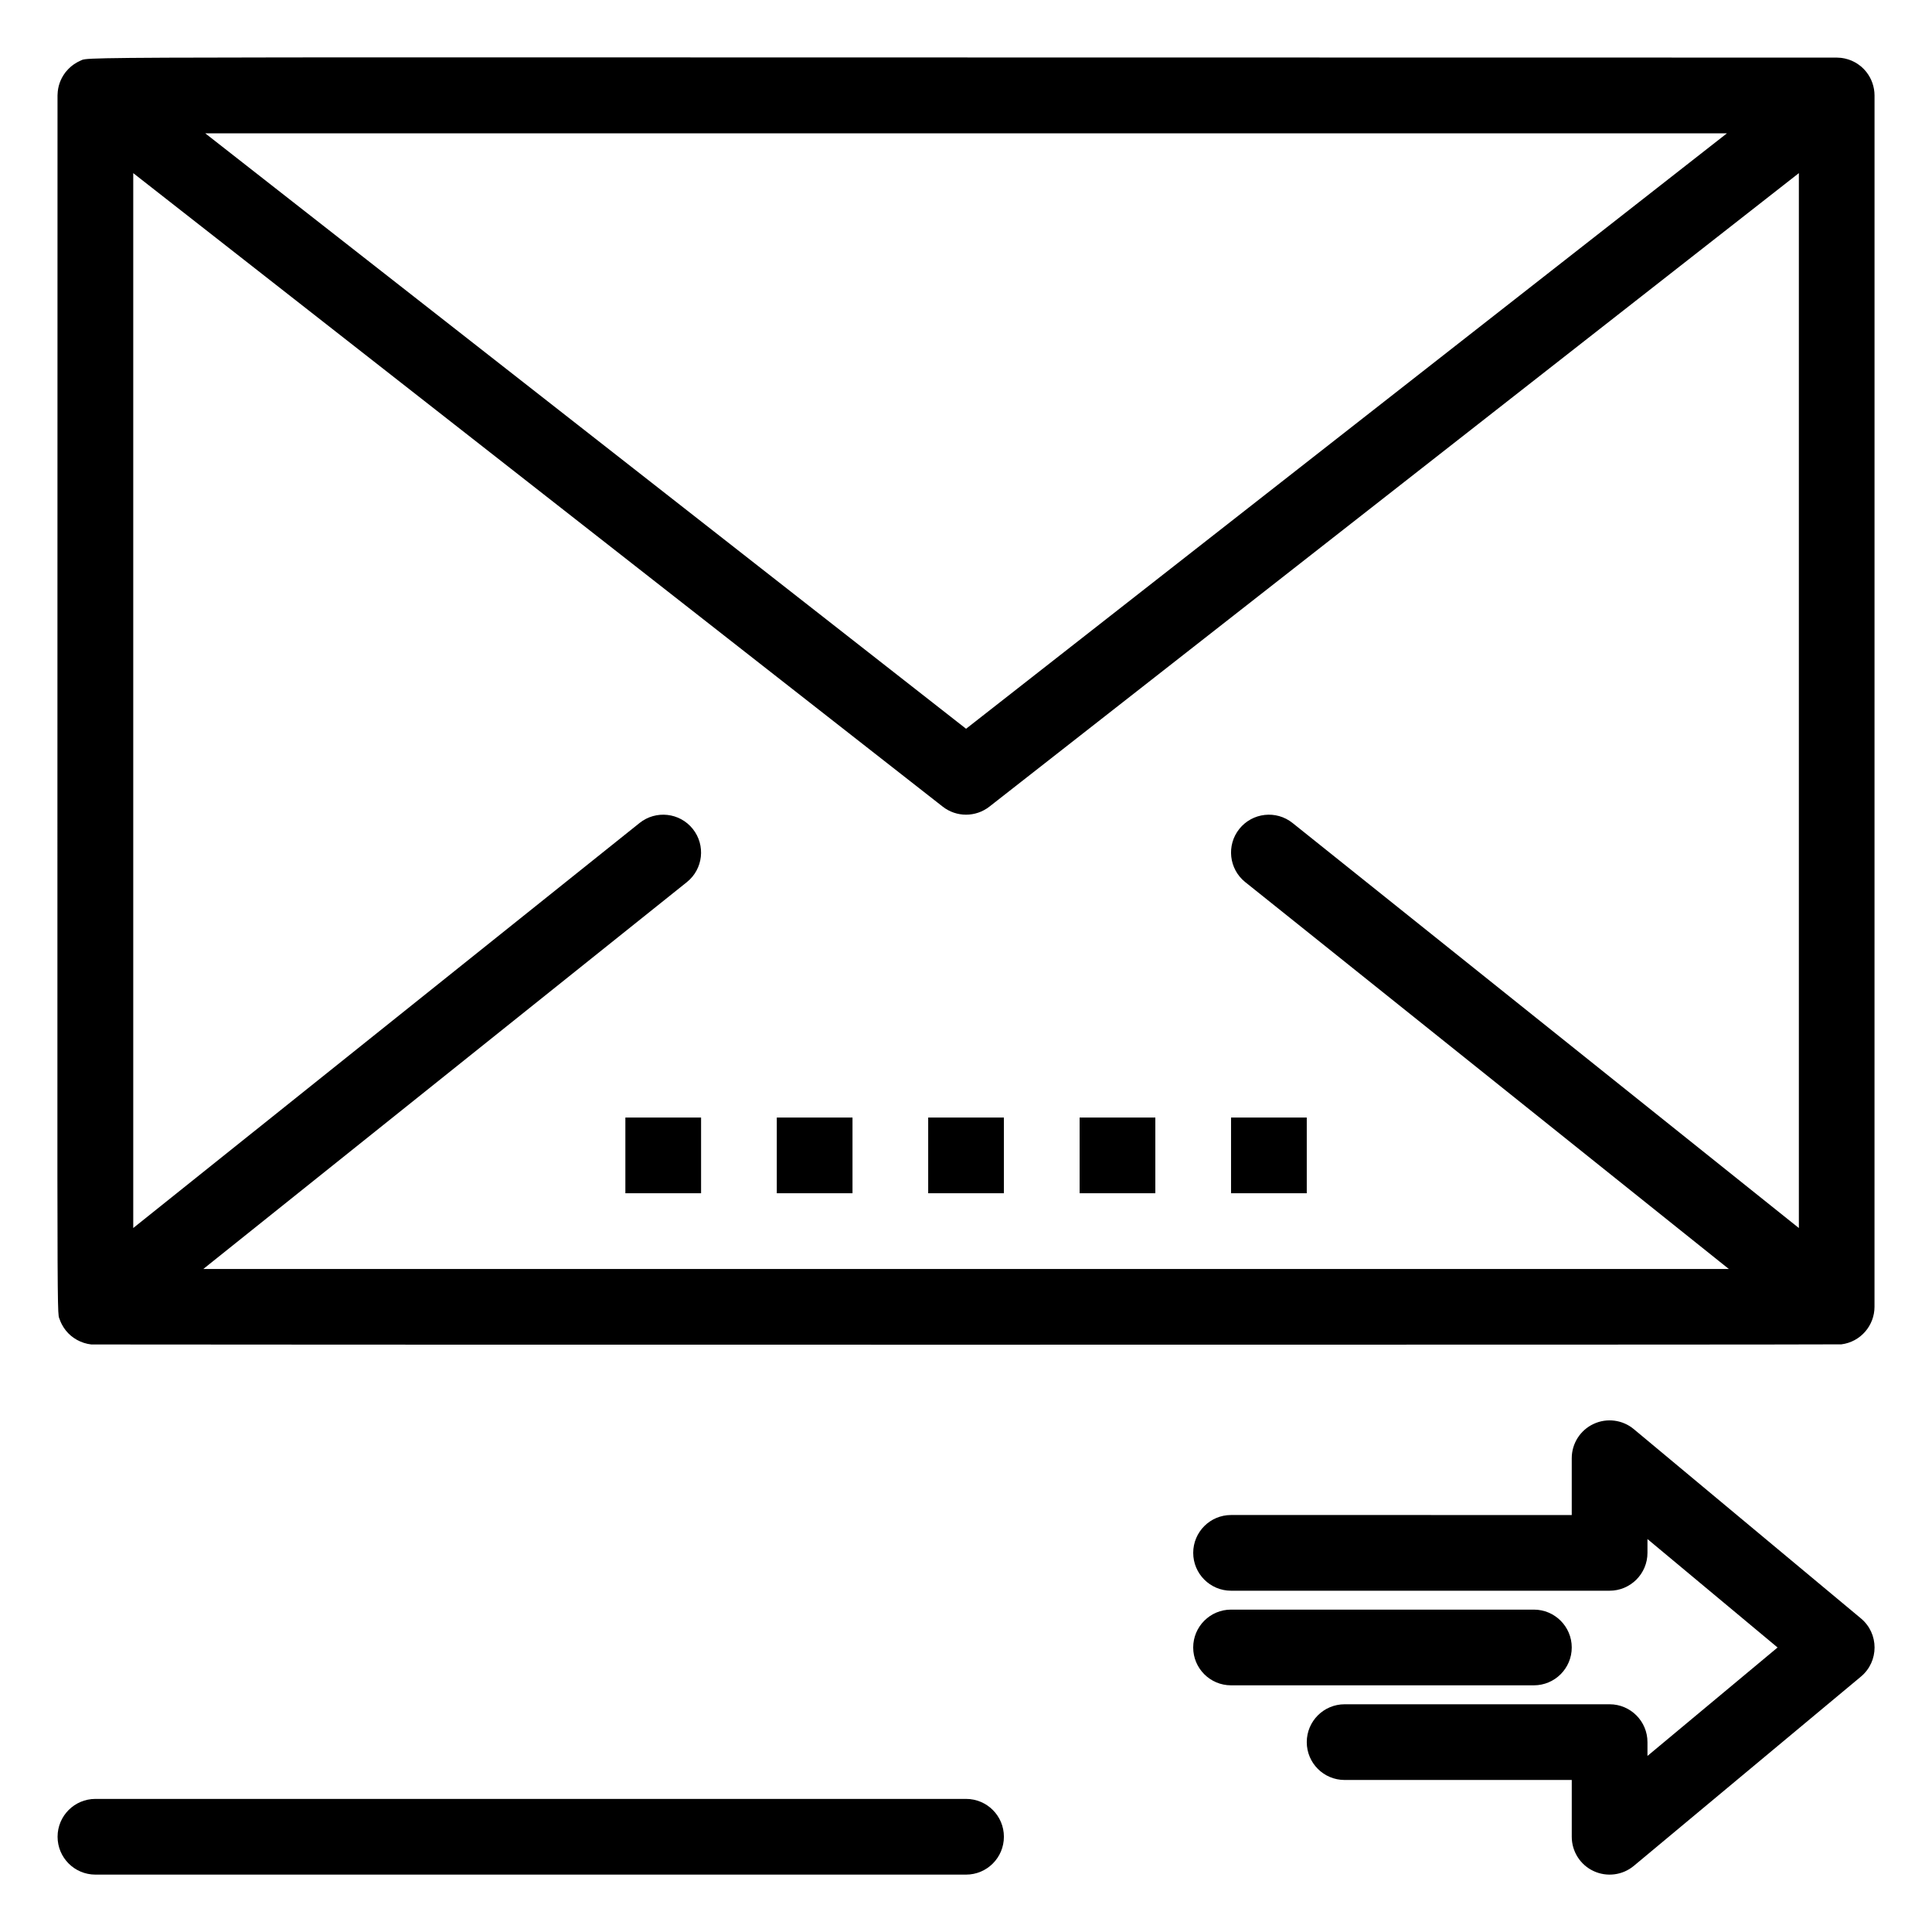
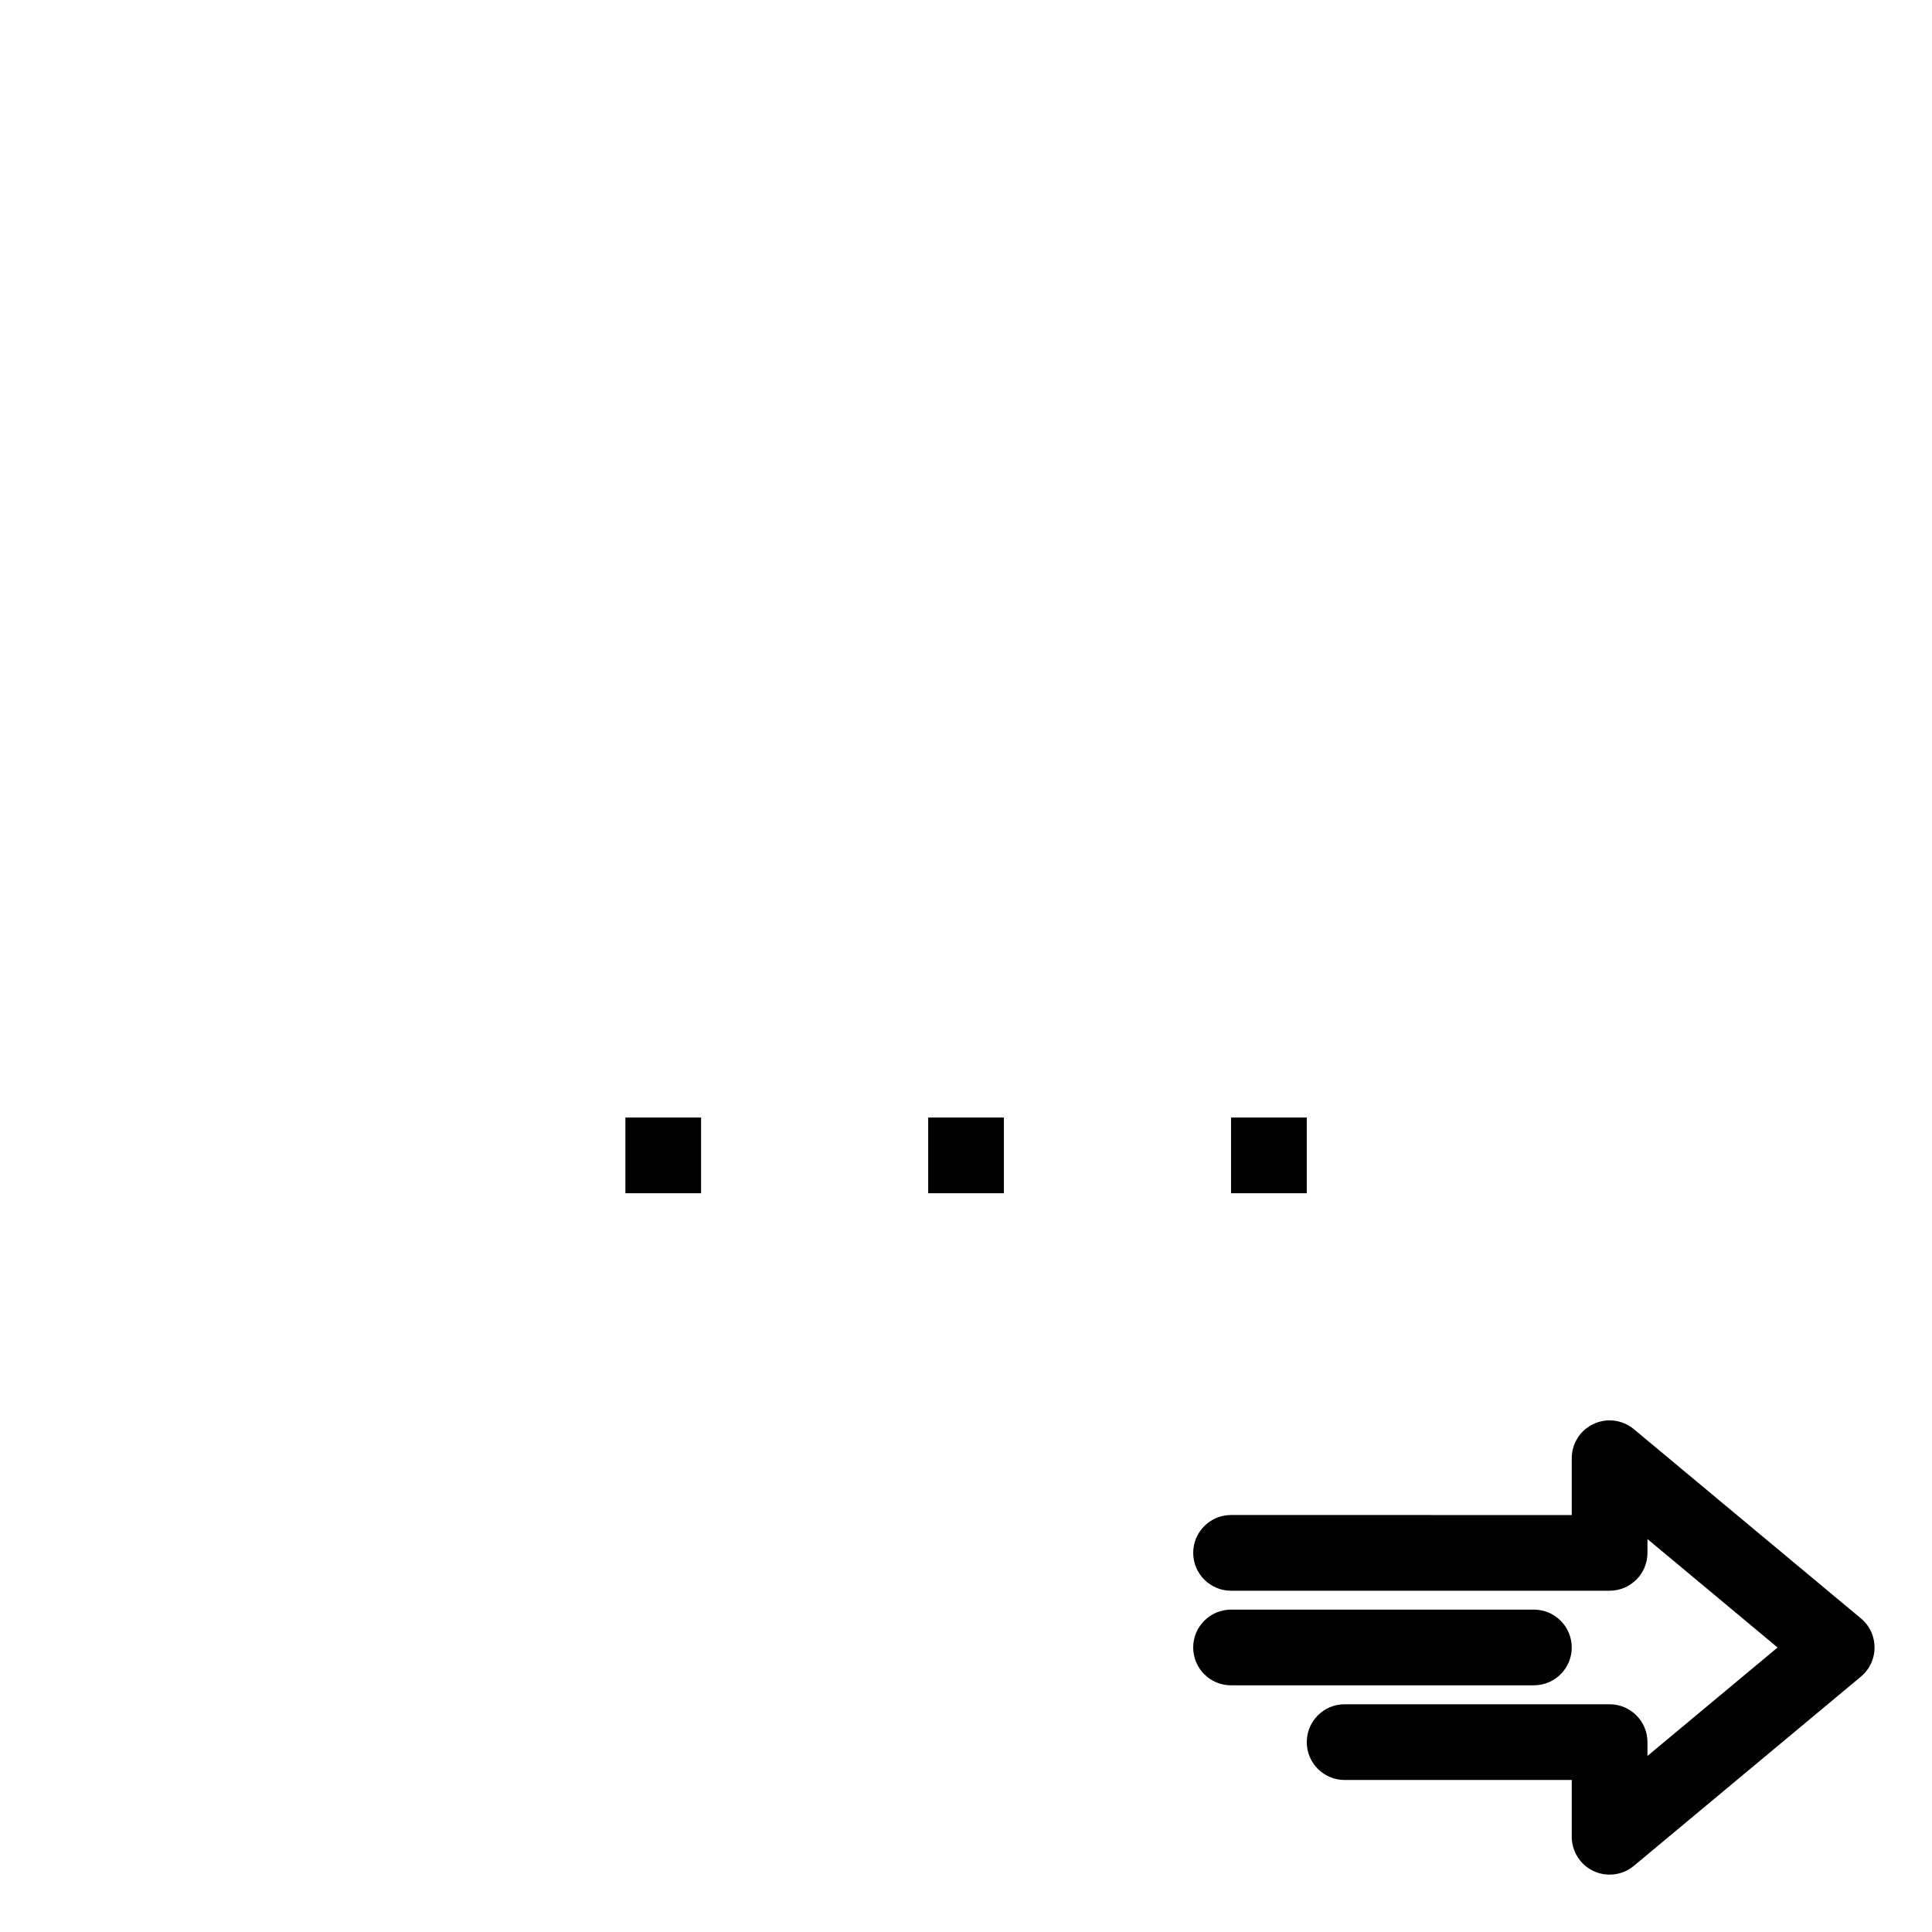
<svg xmlns="http://www.w3.org/2000/svg" fill="#000000" width="800px" height="800px" version="1.1" viewBox="144 144 512 512">
  <g>
-     <path d="m400.02 620.73h-230.73c-5.543 0-10.031 4.488-10.031 10.027 0 5.547 4.488 10.035 10.031 10.035h230.73c5.535 0 10.023-4.488 10.023-10.035 0.004-5.539-4.488-10.027-10.023-10.027z" />
-     <path d="m638.65 163.12c-0.031-0.039-0.254-0.305-0.453-0.52-0.332-0.371-0.227-0.266-0.637-0.652-0.469-0.438-0.352-0.324-0.707-0.594-0.559-0.43-0.461-0.344-0.805-0.559-0.559-0.348-0.473-0.289-0.93-0.516-0.422-0.199-0.332-0.18-0.969-0.41-0.352-0.121-0.207-0.094-0.922-0.281-0.402-0.098-0.207-0.074-0.891-0.188-0.488-0.078-0.391-0.07-0.914-0.098-0.273-0.02-0.629-0.039-0.676-0.039-476.61 0.012-462.57-0.406-465.43 0.816-0.062 0.031-0.746 0.363-0.859 0.422-0.137 0.078-0.766 0.465-0.82 0.504-0.137 0.094-0.707 0.531-0.785 0.59-0.113 0.098-0.621 0.574-0.727 0.68-0.137 0.137-0.652 0.715-0.75 0.844-0.062 0.078-0.113 0.164-0.172 0.238-1.207 1.637-1.887 3.59-1.945 5.641-0.004 0.098-0.016 0.195-0.016 0.301 0.016 334.9-0.281 321.89 0.574 324.34 0.152 0.43 0.16 0.461 0.375 0.93 0.188 0.391 0.195 0.414 0.48 0.891 0.199 0.344 0.207 0.371 0.578 0.863 0.07 0.09 0.121 0.176 0.188 0.266 1.598 2.008 4.047 3.402 6.762 3.707 0.715 0.078 462.67 0.105 463.79-0.031 5.106-0.648 8.773-5.008 8.773-9.949l0.008-321.01c0-2.269-0.793-4.477-2.125-6.18zm-152.11 198.98c-4.324-3.461-10.637-2.758-14.105 1.57-3.461 4.328-2.754 10.641 1.57 14.102l128.15 102.52h-404.27l128.14-102.52c4.328-3.461 5.027-9.773 1.57-14.102-3.461-4.328-9.773-5.027-14.102-1.57l-134.18 107.34v-279.56l214.52 167.89c3.633 2.844 8.734 2.836 12.367 0l214.52-167.89v279.56zm-288.15-182.77h403.27l-201.64 157.8z" />
    <path d="m309.73 440.16h20.062v20.062h-20.062z" />
-     <path d="m349.86 440.16h20.062v20.062h-20.062z" />
    <path d="m389.98 440.16h20.062v20.062h-20.062z" />
-     <path d="m430.11 440.16h20.066v20.062h-20.066z" />
    <path d="m470.24 440.16h20.066v20.062h-20.066z" />
    <path d="m637.17 572.9-60.191-50.164c-2.988-2.488-7.156-3.027-10.676-1.371-3.527 1.648-5.773 5.188-5.773 9.078v15.055l-90.289-0.004c-5.539 0-10.027 4.488-10.027 10.027 0 5.535 4.488 10.035 10.027 10.035h100.32c5.539 0 10.035-4.5 10.035-10.035v-3.656l34.48 28.738-34.48 28.738v-3.656c0-5.547-4.5-10.035-10.035-10.035h-70.219c-5.547 0-10.035 4.488-10.035 10.035 0 5.539 4.488 10.027 10.035 10.027h60.191v15.047c0 3.891 2.242 7.441 5.773 9.086 3.508 1.645 7.676 1.125 10.676-1.371l60.191-50.164c4.809-4.012 4.809-11.402-0.004-15.41z" />
    <path d="m560.53 580.6c0-5.539-4.5-10.035-10.035-10.035h-80.258c-5.539 0-10.027 4.5-10.027 10.035 0 5.539 4.488 10.027 10.027 10.027h80.258c5.535 0 10.035-4.488 10.035-10.027z" />
  </g>
</svg>